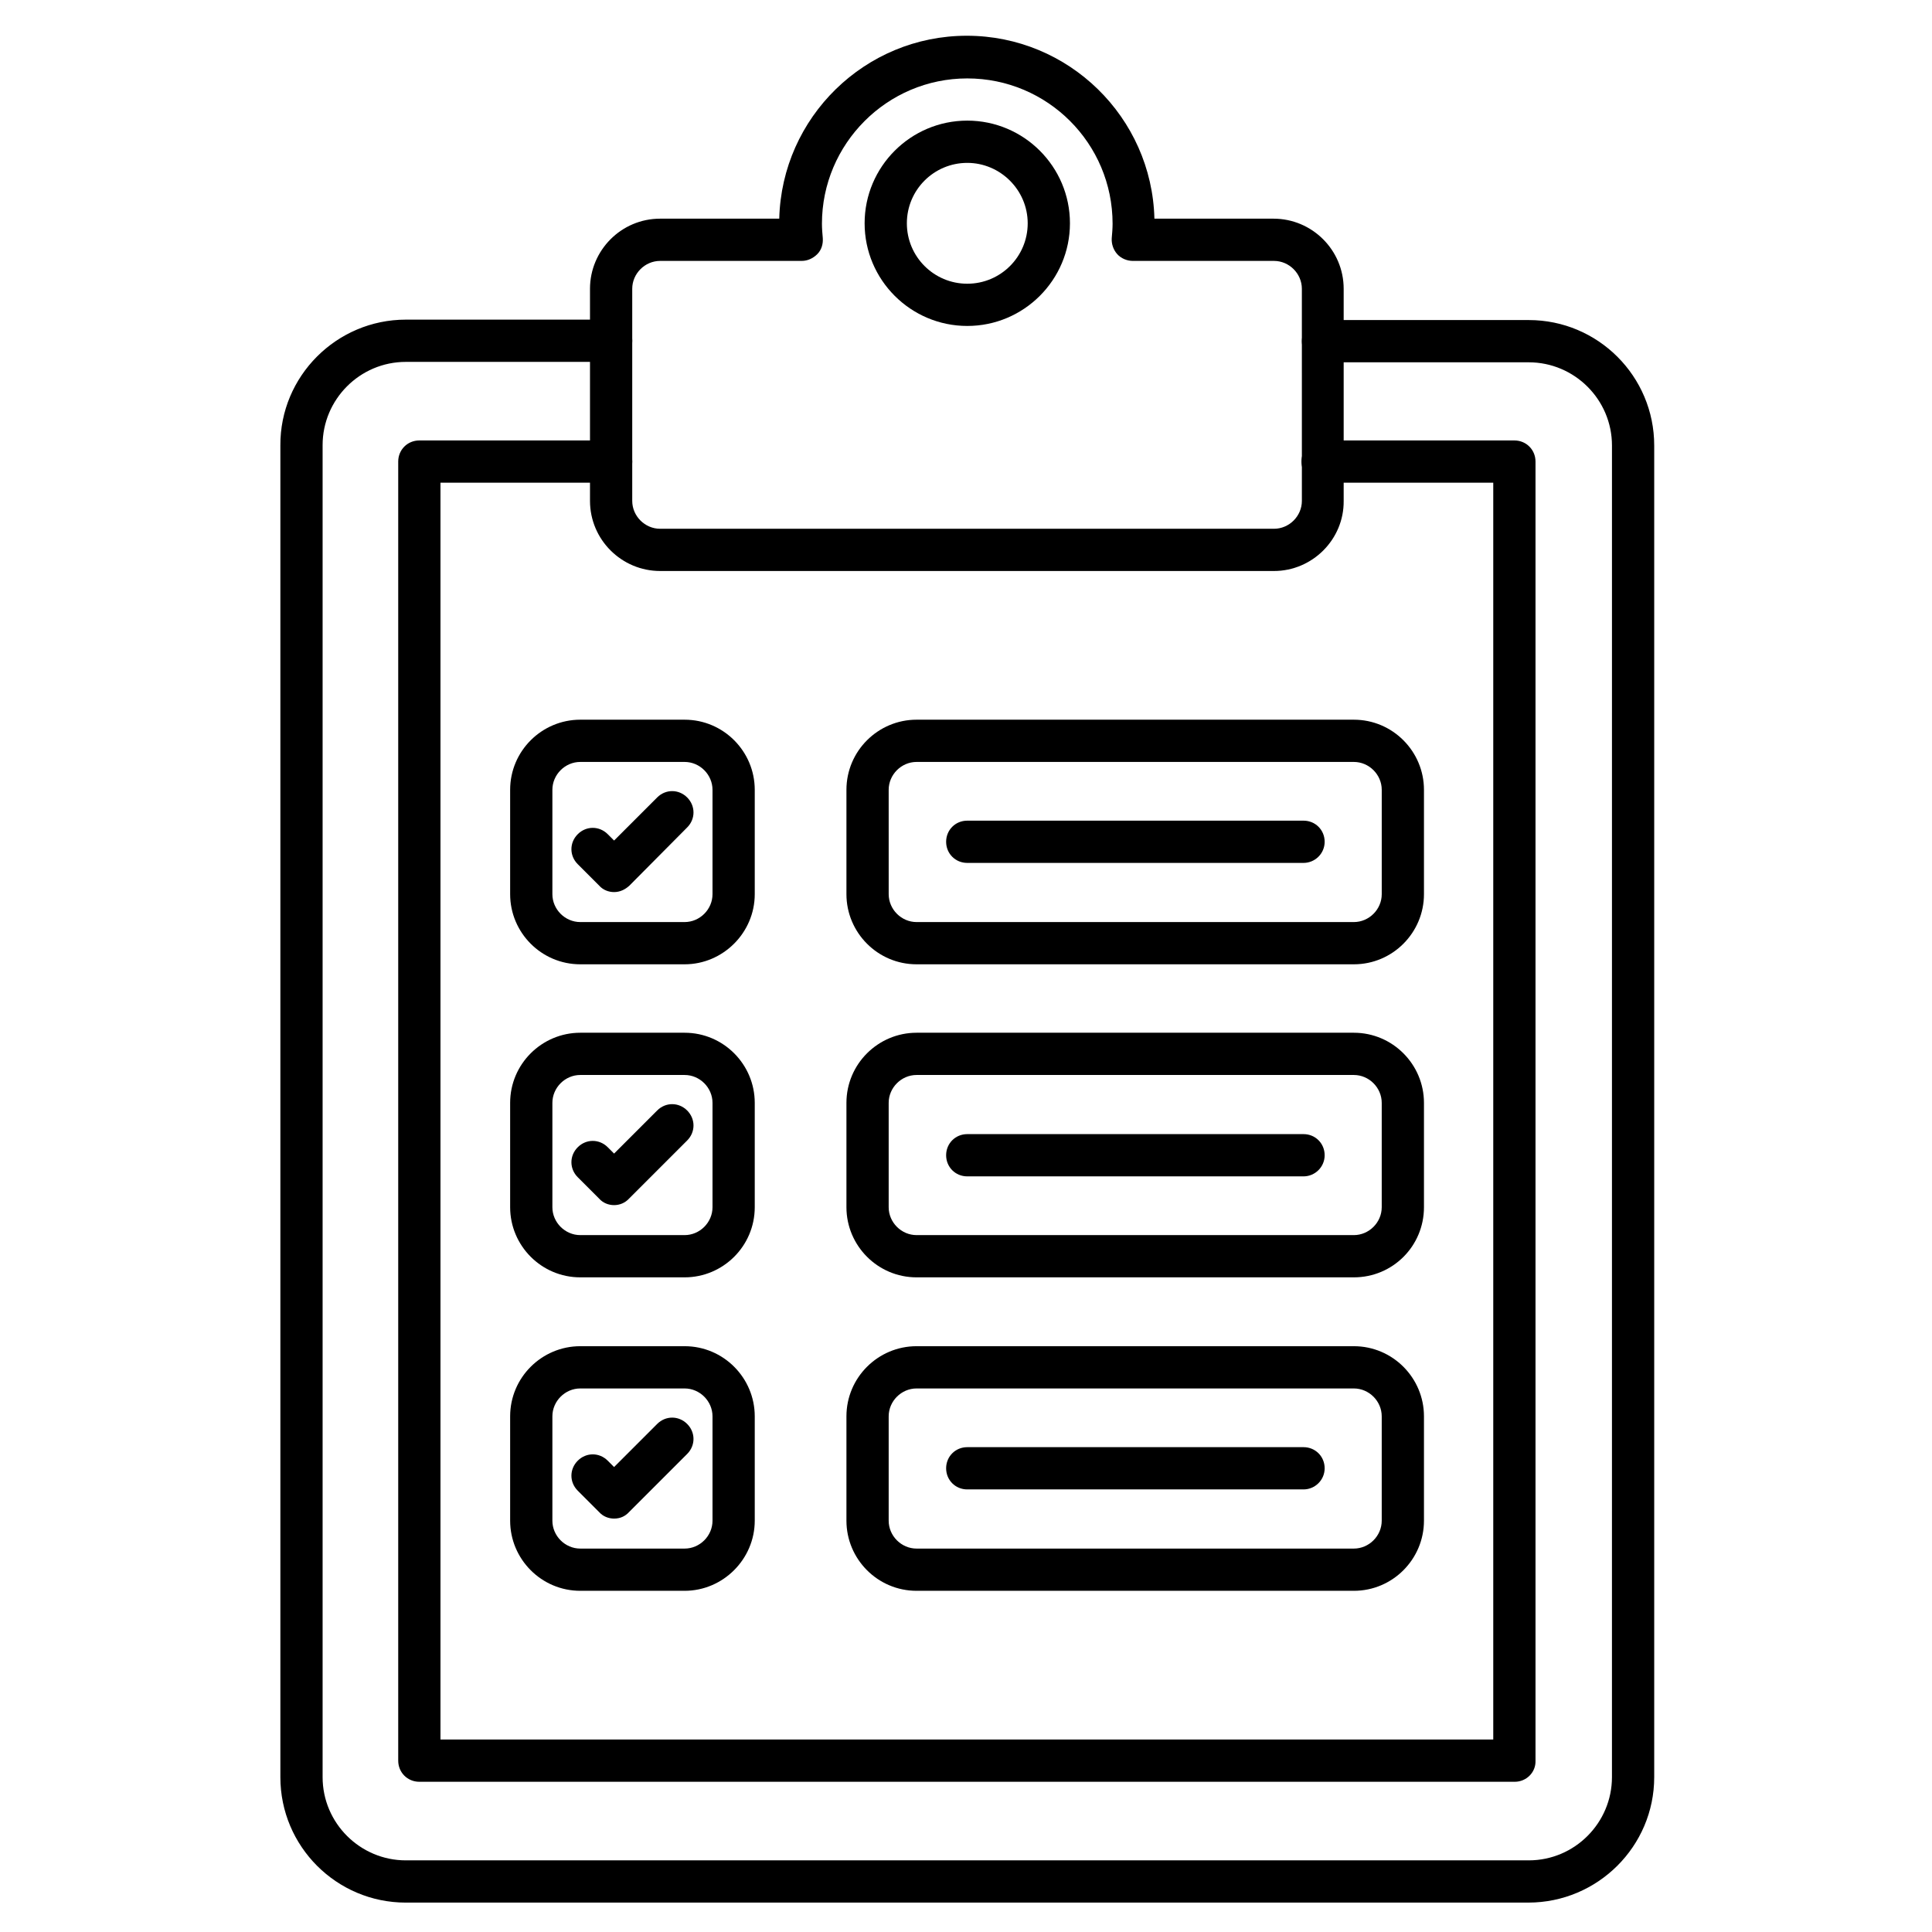
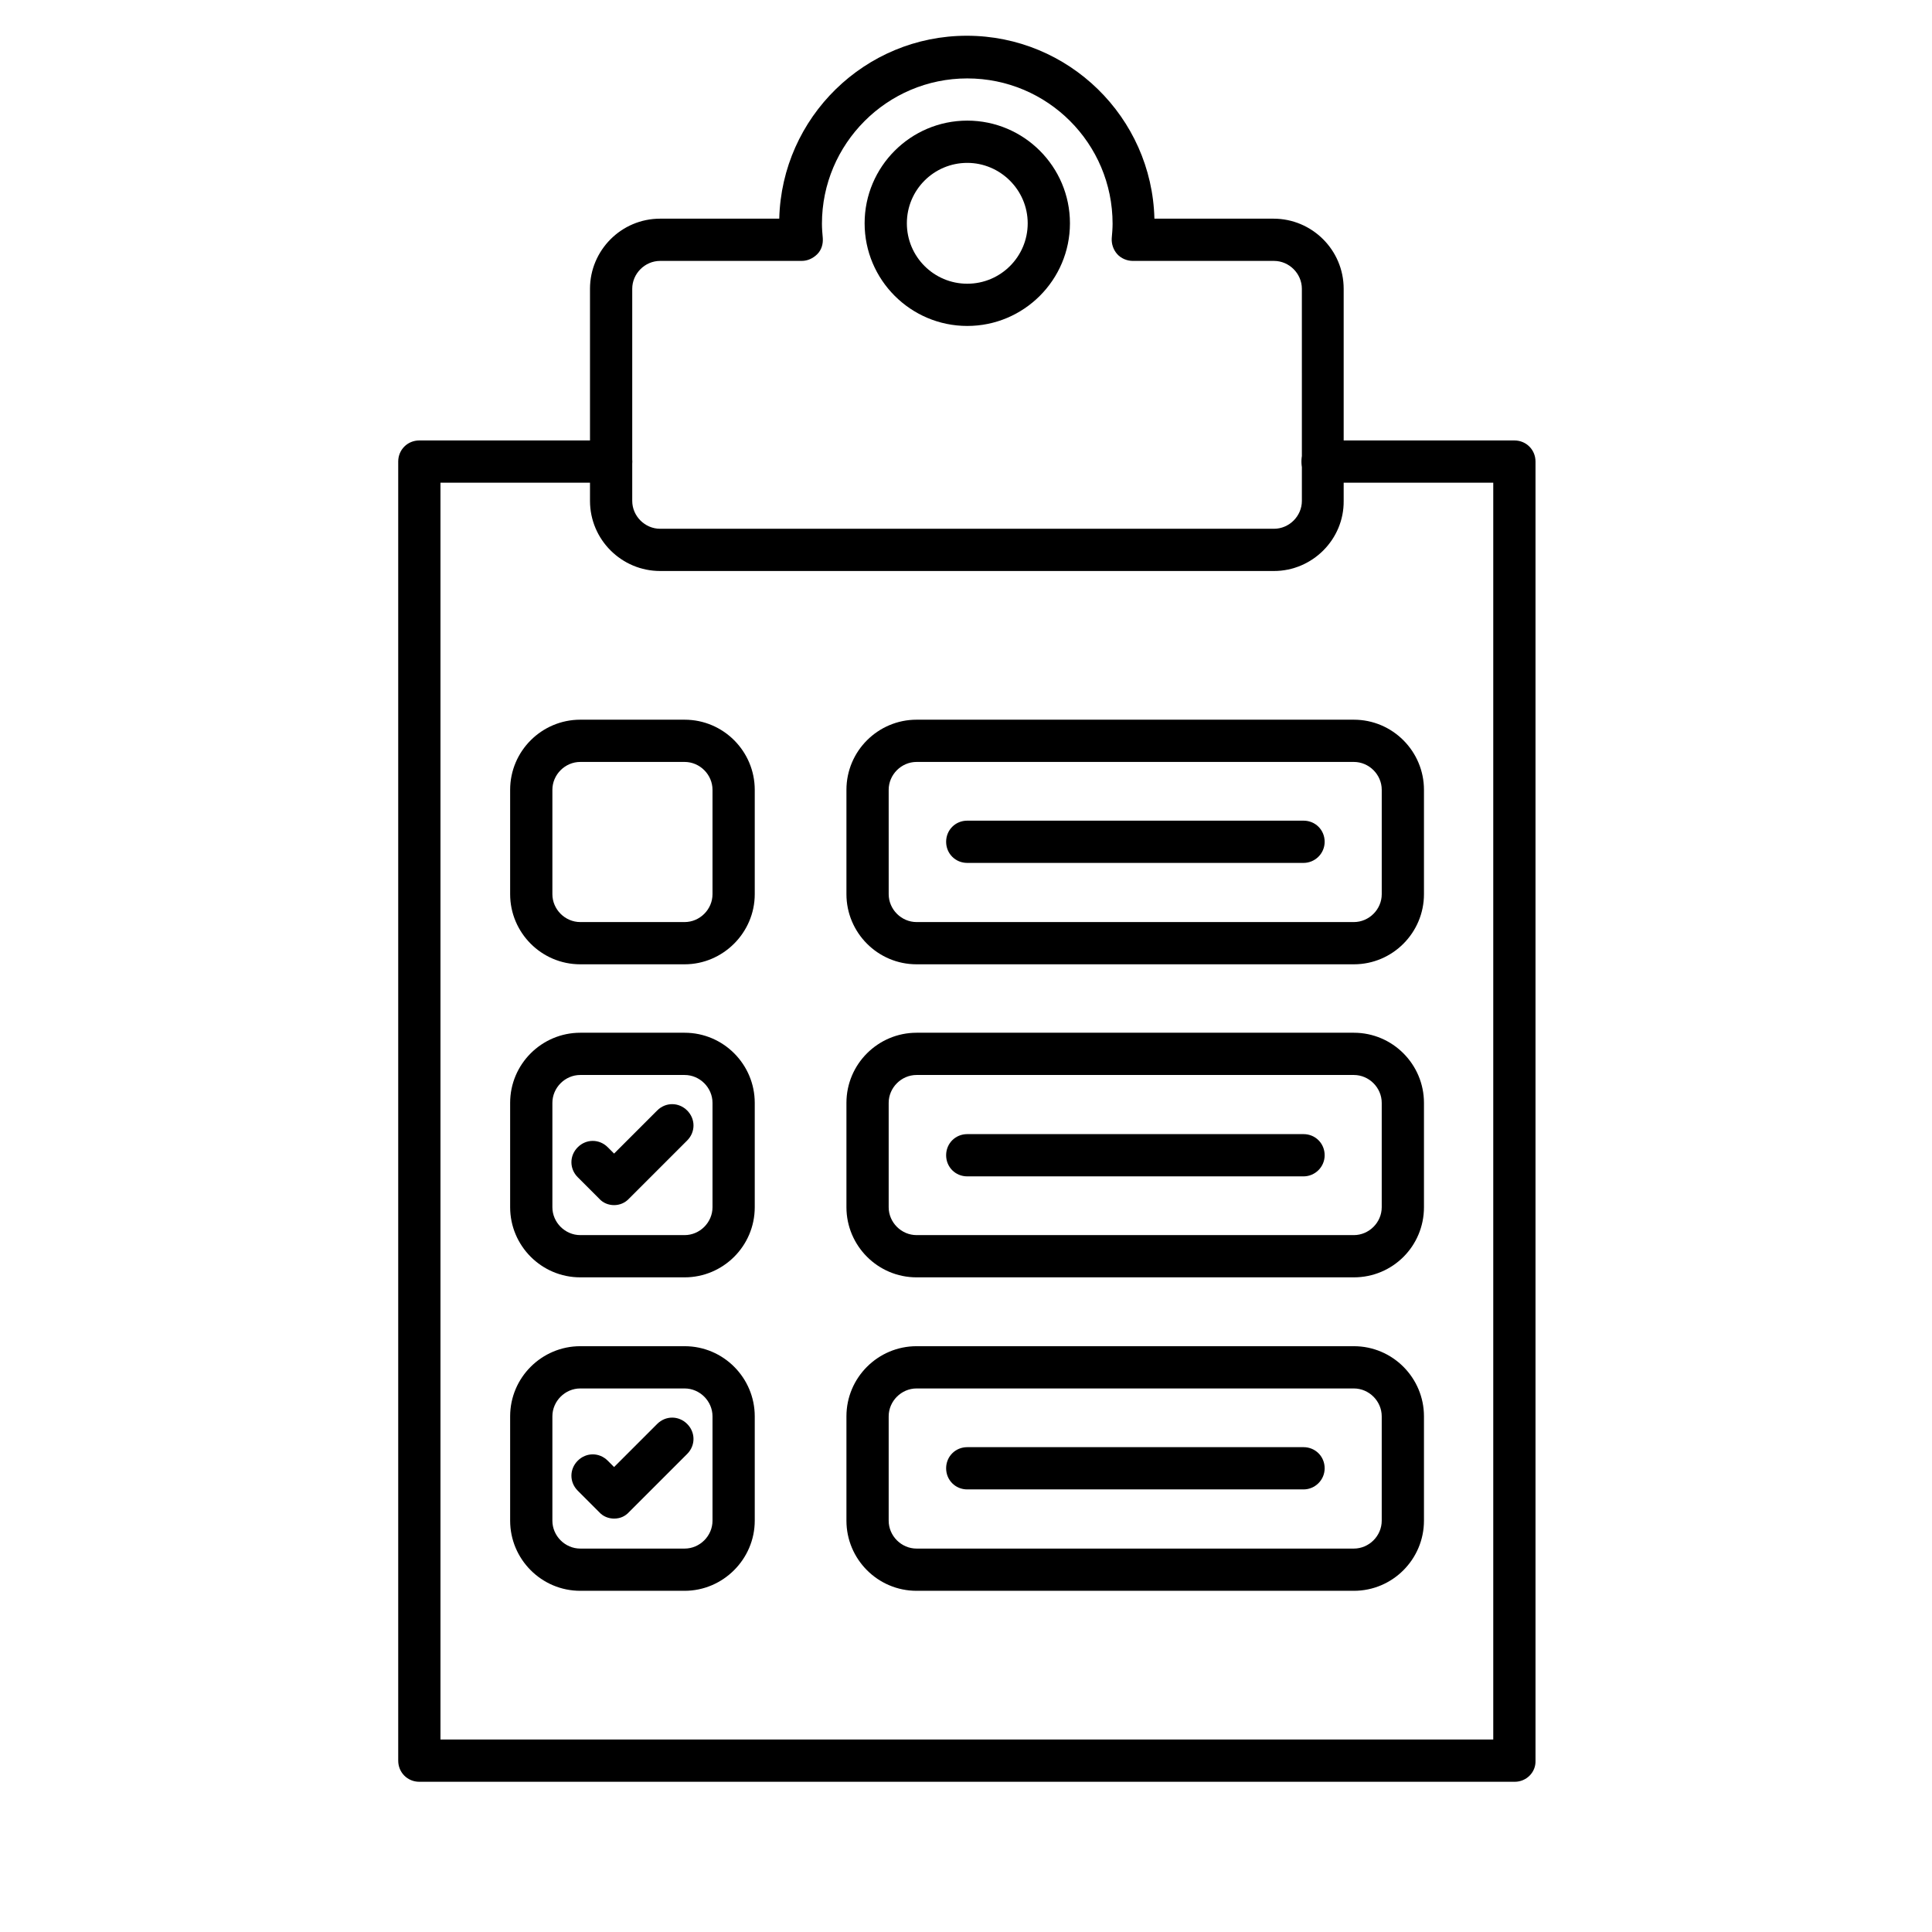
<svg xmlns="http://www.w3.org/2000/svg" fill="#000000" width="800px" height="800px" version="1.1" viewBox="144 144 512 512">
  <g>
-     <path d="m549.02 648.21h-297.47c-18.359 0-33.25-14.891-33.25-33.25v-352.89c-0.113-18.359 14.887-33.363 33.25-33.363h54.41c3.137 0 5.598 2.465 5.598 5.598 0 3.137-2.465 5.598-5.598 5.598h-54.41c-12.203 0-22.055 9.965-22.055 22.055v353c0 12.203 9.965 22.055 22.055 22.055h297.58c12.203 0 22.055-9.965 22.055-22.055l0.004-352.89c0-12.203-9.965-22.055-22.055-22.055h-54.523c-3.137 0-5.598-2.465-5.598-5.598 0-3.137 2.465-5.598 5.598-5.598h54.523c18.359 0 33.25 14.891 33.25 33.25v352.89c0 18.359-15.004 33.25-33.363 33.25z" />
    <path d="m545.43 616.19h-290.3c-3.137 0-5.598-2.465-5.598-5.598v-344.27c0-3.137 2.465-5.598 5.598-5.598h50.828c3.137 0 5.598 2.465 5.598 5.598 0 3.137-2.465 5.598-5.598 5.598h-45.23v333.07h279v-333.07h-45.23c-3.137 0-5.598-2.465-5.598-5.598 0-3.137 2.465-5.598 5.598-5.598h50.828c3.137 0 5.598 2.465 5.598 5.598v344.27c0.113 3.137-2.465 5.598-5.488 5.598z" />
    <path d="m481.62 295.32h-162.68c-10.188 0-18.586-8.285-18.586-18.586v-56.199c0-10.188 8.285-18.586 18.586-18.586h31.57c0.672-26.871 22.727-48.477 49.711-48.477 26.98 0 49.039 21.609 49.711 48.477h31.57c10.188 0 18.586 8.285 18.586 18.586v56.203c0.109 10.188-8.285 18.582-18.473 18.582zm-162.68-82.176c-4.031 0-7.391 3.359-7.391 7.391v56.203c0 4.031 3.359 7.391 7.391 7.391h162.68c4.031 0 7.391-3.359 7.391-7.391l-0.004-56.203c0-4.031-3.359-7.391-7.391-7.391h-37.395c-1.566 0-3.137-0.672-4.141-1.793-1.008-1.121-1.566-2.688-1.457-4.254 0.113-1.23 0.223-2.574 0.223-3.805 0-21.273-17.242-38.512-38.512-38.512-21.273 0-38.512 17.352-38.512 38.512 0 1.23 0.113 2.574 0.223 3.805 0.113 1.566-0.336 3.137-1.457 4.254-1.121 1.121-2.574 1.793-4.141 1.793z" />
    <path d="m400.34 230.38c-15.004 0-27.207-12.203-27.207-27.207 0-15.004 12.203-27.207 27.207-27.207 15.004 0 27.207 12.203 27.207 27.207-0.004 15.004-12.207 27.207-27.207 27.207zm0-43.215c-8.844 0-16.012 7.164-16.012 16.012 0 8.844 7.164 16.012 16.012 16.012 8.844 0 16.012-7.164 16.012-16.012-0.004-8.848-7.281-16.012-16.012-16.012z" />
    <path d="m325.43 399.55h-27.652c-10.301 0-18.586-8.398-18.586-18.586v-27.652c0-10.301 8.398-18.586 18.586-18.586h27.652c10.301 0 18.586 8.398 18.586 18.586v27.652c0 10.188-8.398 18.586-18.586 18.586zm-27.652-53.629c-4.031 0-7.391 3.359-7.391 7.391v27.652c0 4.031 3.359 7.391 7.391 7.391h27.652c4.031 0 7.391-3.359 7.391-7.391v-27.652c0-4.031-3.359-7.391-7.391-7.391z" />
    <path d="m502.78 399.55h-115.88c-10.301 0-18.586-8.398-18.586-18.586v-27.652c0-10.301 8.398-18.586 18.586-18.586h115.88c10.301 0 18.586 8.398 18.586 18.586v27.652c0 10.188-8.285 18.586-18.582 18.586zm-115.88-53.629c-4.031 0-7.391 3.359-7.391 7.391l0.004 27.652c0 4.031 3.359 7.391 7.391 7.391h115.88c4.031 0 7.391-3.359 7.391-7.391v-27.652c0-4.031-3.359-7.391-7.391-7.391z" />
    <path d="m325.43 482.51h-27.652c-10.301 0-18.586-8.398-18.586-18.586v-27.652c0-10.301 8.398-18.586 18.586-18.586h27.652c10.301 0 18.586 8.398 18.586 18.586v27.652c0 10.301-8.398 18.586-18.586 18.586zm-27.652-53.629c-4.031 0-7.391 3.359-7.391 7.391v27.652c0 4.031 3.359 7.391 7.391 7.391h27.652c4.031 0 7.391-3.359 7.391-7.391v-27.652c0-4.031-3.359-7.391-7.391-7.391z" />
    <path d="m502.78 482.51h-115.88c-10.301 0-18.586-8.398-18.586-18.586v-27.652c0-10.301 8.398-18.586 18.586-18.586h115.88c10.301 0 18.586 8.398 18.586 18.586v27.652c0 10.301-8.285 18.586-18.582 18.586zm-115.88-53.629c-4.031 0-7.391 3.359-7.391 7.391v27.652c0 4.031 3.359 7.391 7.391 7.391h115.88c4.031 0 7.391-3.359 7.391-7.391v-27.652c0-4.031-3.359-7.391-7.391-7.391z" />
    <path d="m325.43 565.58h-27.652c-10.301 0-18.586-8.398-18.586-18.586v-27.652c0-10.301 8.398-18.586 18.586-18.586h27.652c10.301 0 18.586 8.398 18.586 18.586v27.652c0 10.191-8.398 18.586-18.586 18.586zm-27.652-53.625c-4.031 0-7.391 3.359-7.391 7.391v27.652c0 4.031 3.359 7.391 7.391 7.391h27.652c4.031 0 7.391-3.359 7.391-7.391v-27.652c0-4.031-3.359-7.391-7.391-7.391z" />
    <path d="m502.78 565.58h-115.88c-10.301 0-18.586-8.398-18.586-18.586v-27.652c0-10.301 8.398-18.586 18.586-18.586h115.88c10.301 0 18.586 8.398 18.586 18.586v27.652c0 10.191-8.285 18.586-18.582 18.586zm-115.88-53.625c-4.031 0-7.391 3.359-7.391 7.391v27.652c0 4.031 3.359 7.391 7.391 7.391h115.88c4.031 0 7.391-3.359 7.391-7.391v-27.652c0-4.031-3.359-7.391-7.391-7.391z" />
-     <path d="m306.74 380.41c-1.457 0-2.91-0.559-3.918-1.68l-5.711-5.711c-2.238-2.238-2.238-5.711 0-7.949 2.238-2.238 5.711-2.238 7.949 0l1.68 1.68 11.418-11.418c2.238-2.238 5.711-2.238 7.949 0s2.238 5.711 0 7.949l-15.336 15.449c-1.121 1.008-2.465 1.68-4.031 1.68z" />
    <path d="m306.74 463.37c-1.457 0-2.91-0.559-3.918-1.68l-5.711-5.711c-2.238-2.238-2.238-5.711 0-7.949 2.238-2.238 5.711-2.238 7.949 0l1.68 1.68 11.418-11.418c2.238-2.238 5.711-2.238 7.949 0 2.238 2.238 2.238 5.711 0 7.949l-15.34 15.34c-1.117 1.23-2.574 1.789-4.027 1.789z" />
    <path d="m306.74 546.44c-1.457 0-2.91-0.559-3.918-1.68l-5.711-5.711c-2.238-2.238-2.238-5.711 0-7.949 2.238-2.238 5.711-2.238 7.949 0l1.68 1.68 11.418-11.418c2.238-2.238 5.711-2.238 7.949 0s2.238 5.711 0 7.949l-15.34 15.34c-1.117 1.23-2.461 1.789-4.027 1.789z" />
    <path d="m489.45 372.68h-89.117c-3.137 0-5.598-2.465-5.598-5.598 0-3.137 2.465-5.598 5.598-5.598h89.117c3.137 0 5.598 2.465 5.598 5.598 0 3.137-2.574 5.598-5.598 5.598z" />
    <path d="m489.45 455.75h-89.117c-3.137 0-5.598-2.465-5.598-5.598 0-3.137 2.465-5.598 5.598-5.598h89.117c3.137 0 5.598 2.465 5.598 5.598s-2.574 5.598-5.598 5.598z" />
    <path d="m489.45 538.71h-89.117c-3.137 0-5.598-2.465-5.598-5.598 0-3.137 2.465-5.598 5.598-5.598h89.117c3.137 0 5.598 2.465 5.598 5.598 0 3.133-2.574 5.598-5.598 5.598z" />
  </g>
</svg>